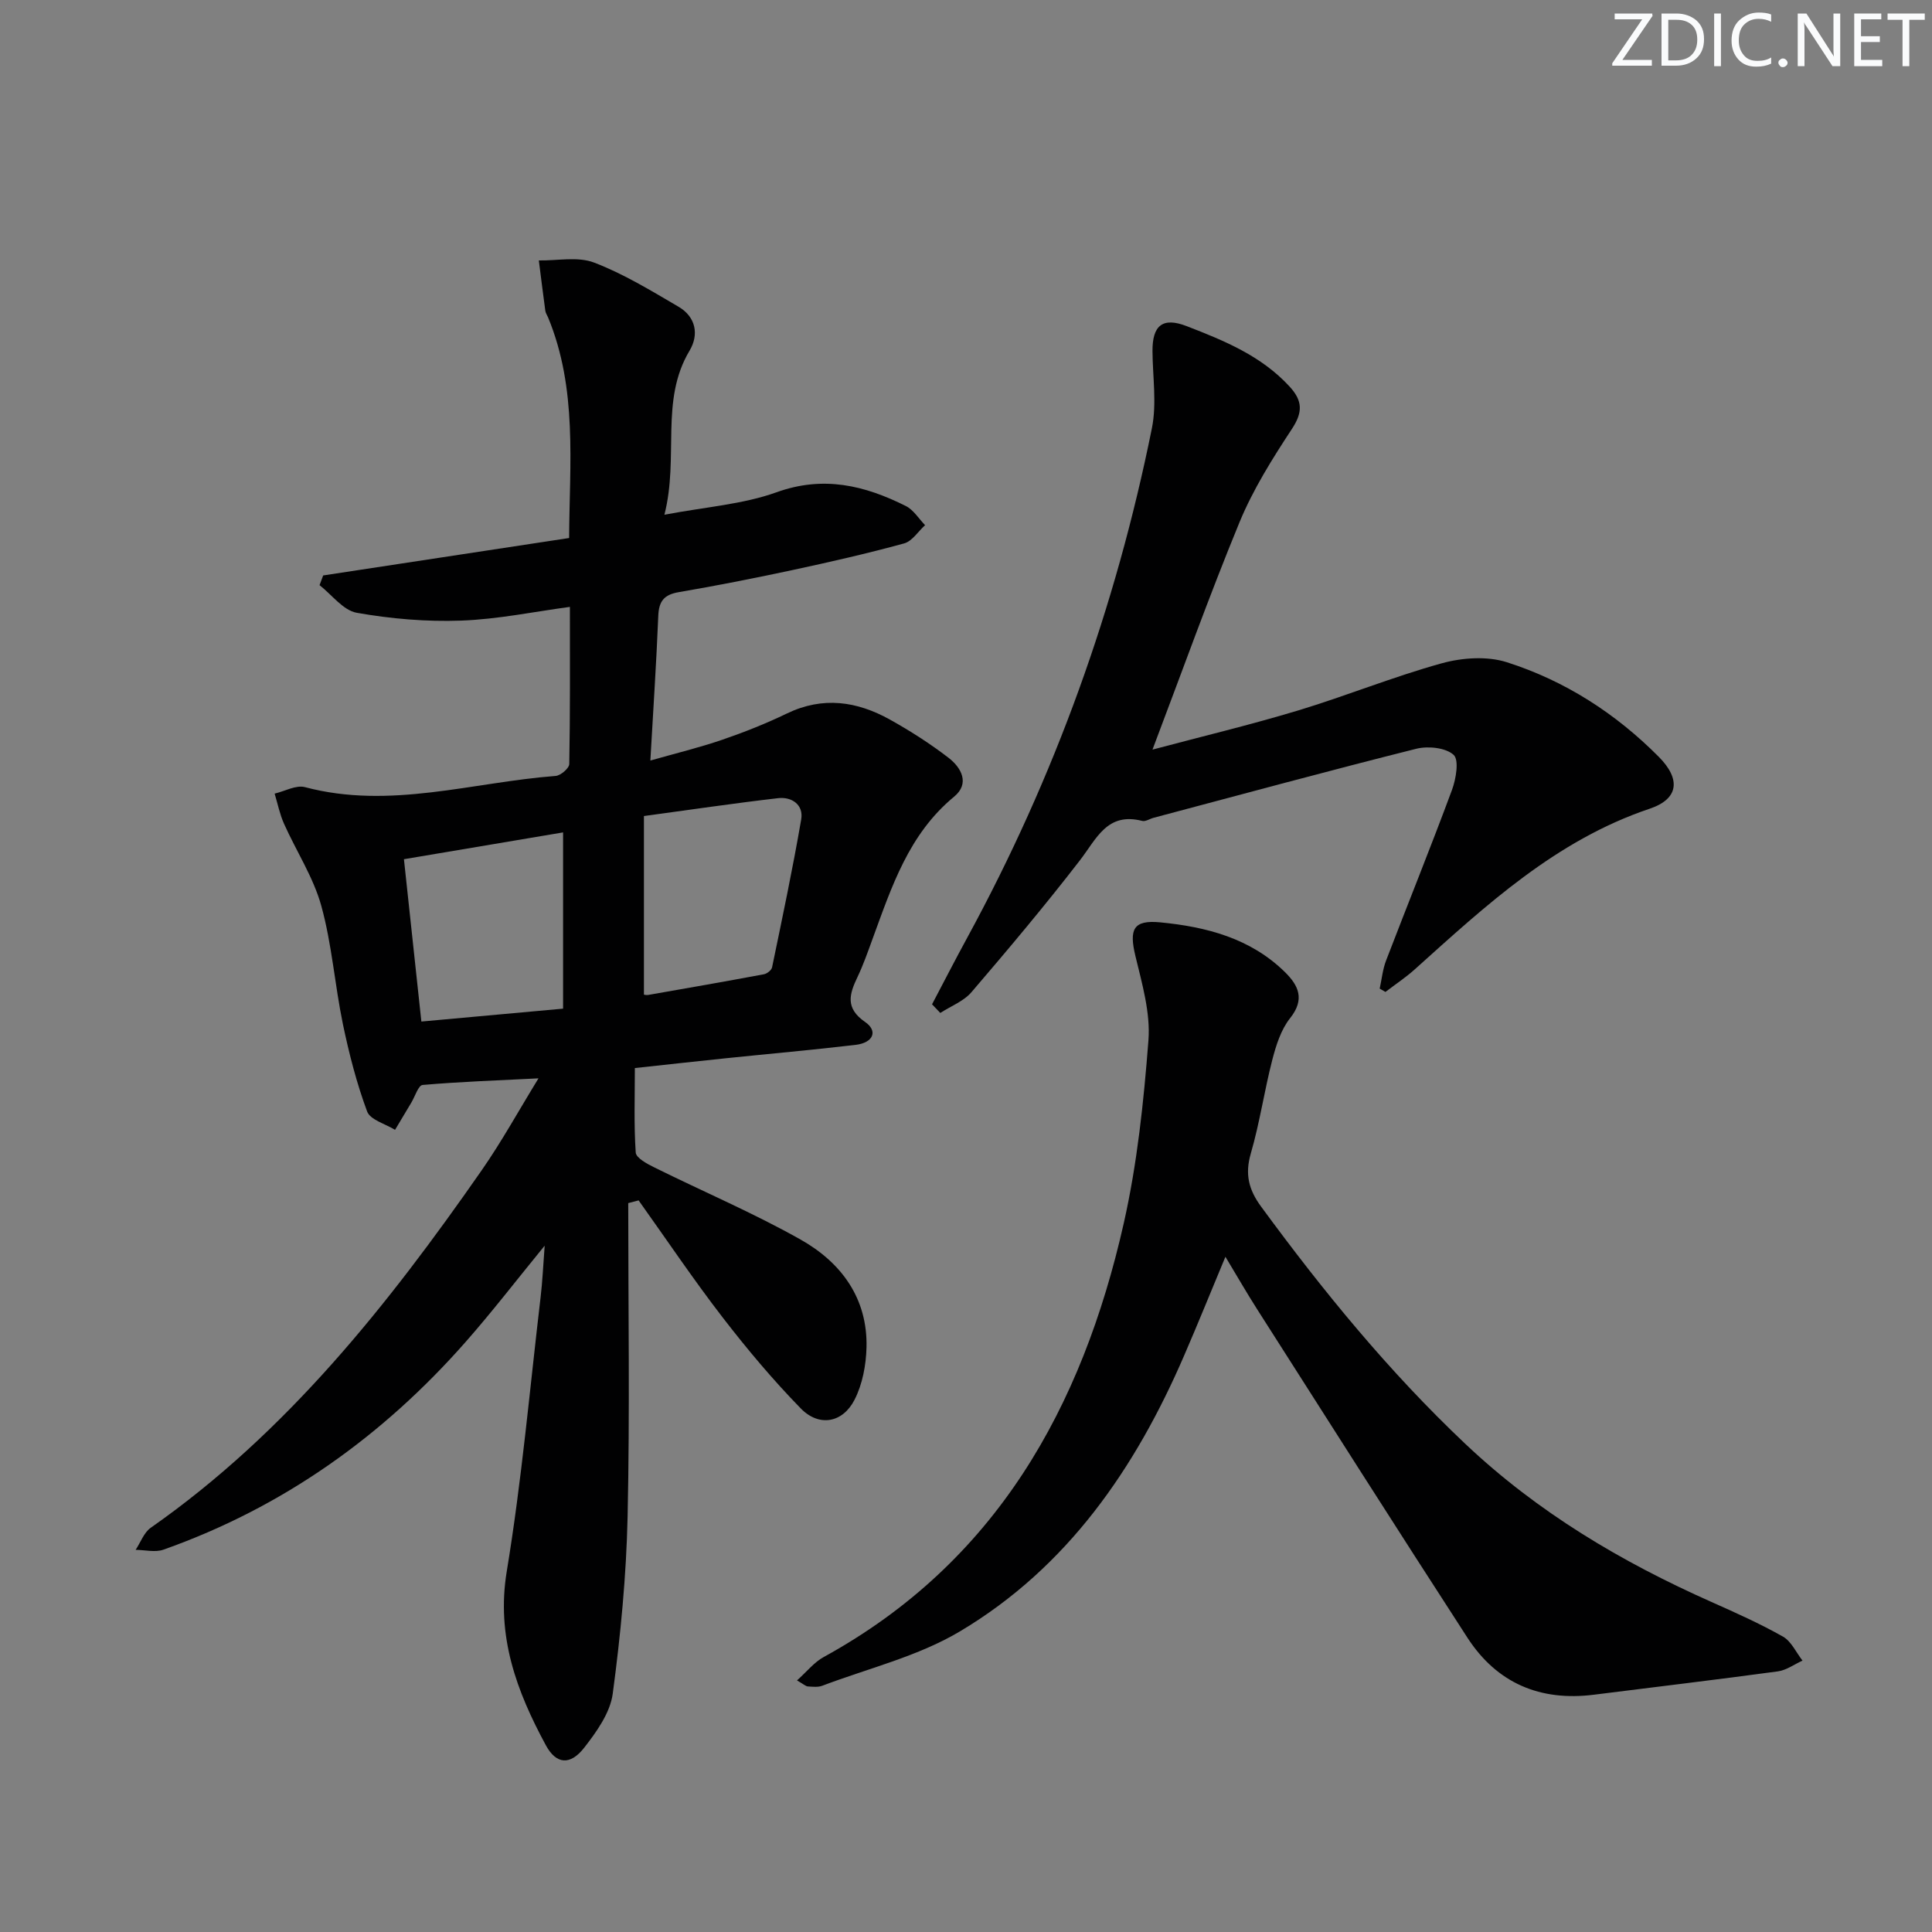
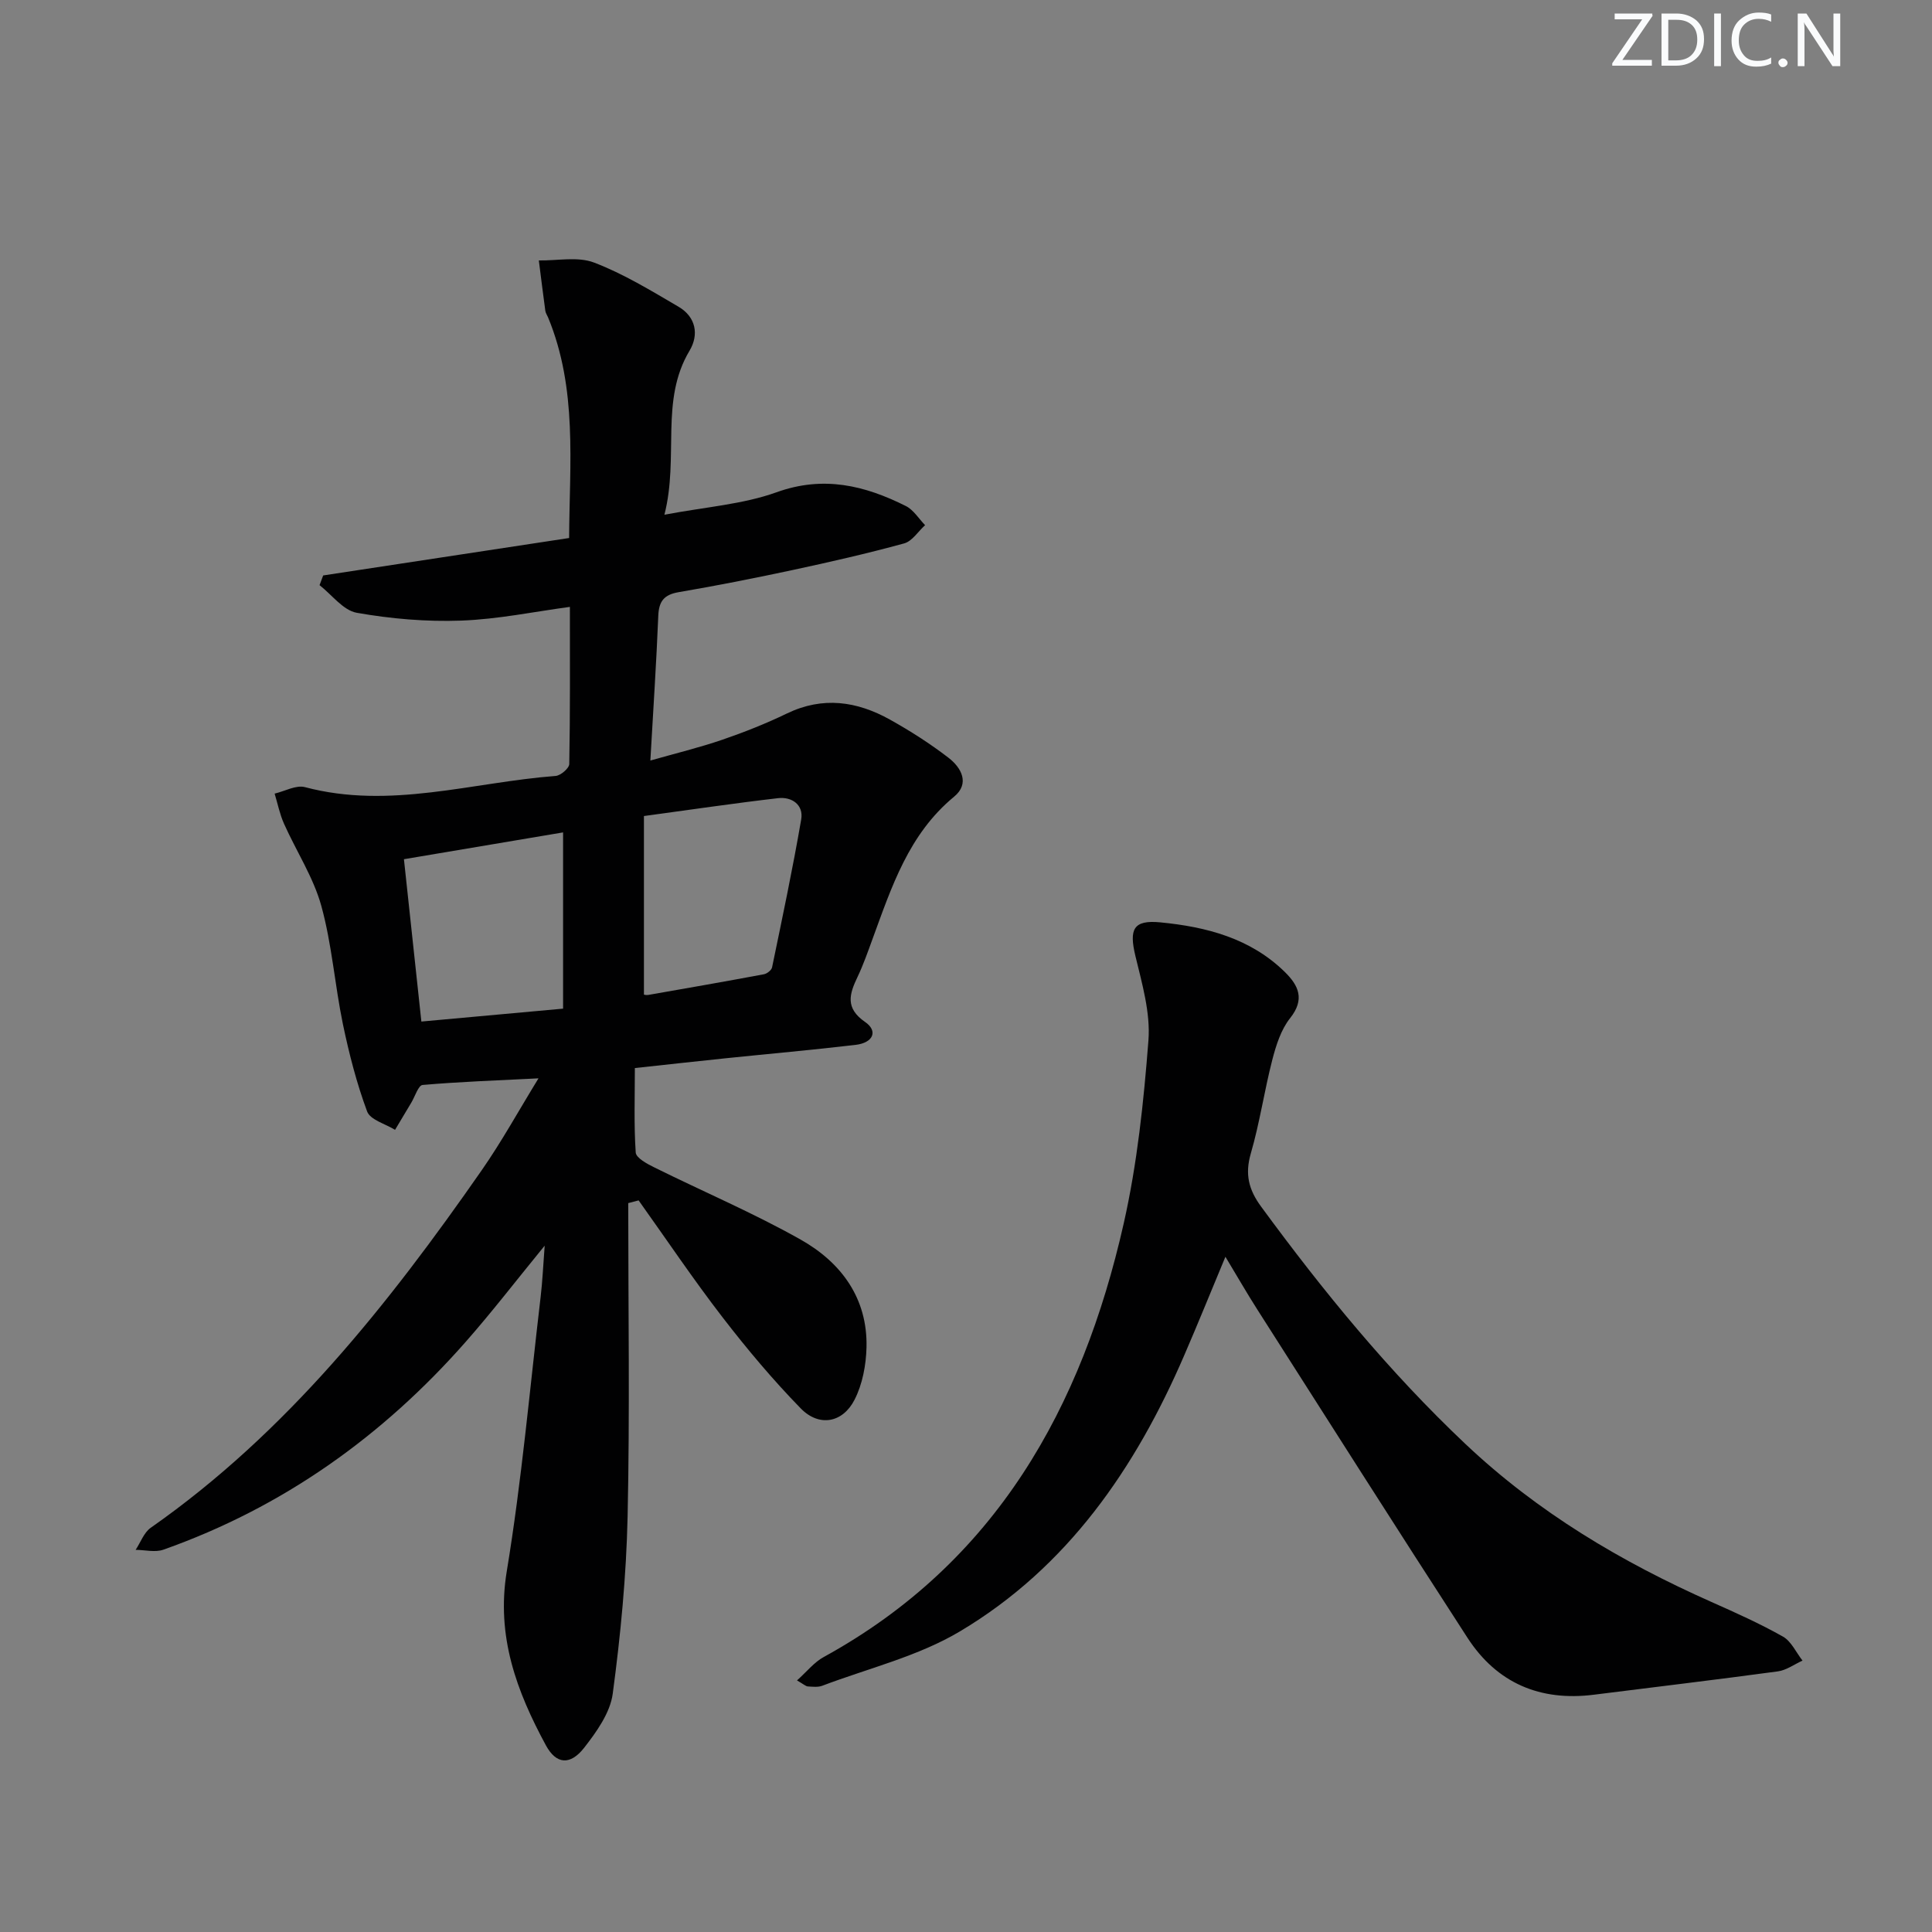
<svg xmlns="http://www.w3.org/2000/svg" enable-background="new 0 0 400 400" viewBox="0 0 400 400">
  <rect x="0" y="0" width="400" height="400" fill="#808080" stroke="none" />
  <g fill="#fafbfc">
    <path d="m342.2 3.2-6.3 9.2h6.1v1.2h-8.2v-.5l6.2-9.1h-5.7v-1.2h7.8v.4z" />
    <path d="m344 13.7v-10.9h3.1c1.6 0 3 .5 4.1 1.4 1.1 1 1.6 2.2 1.6 3.9s-.5 3-1.6 4-2.5 1.5-4.2 1.5h-3zm1.4-9.6v8.4h1.6c1.4 0 2.5-.4 3.2-1.1.8-.8 1.2-1.8 1.2-3.2s-.4-2.4-1.2-3.1-1.8-1-3.1-1z" />
    <path d="m356.3 2.8v10.9h-1.4v-10.9z" />
    <path d="m366.6 13.2c-.8.4-1.8.6-3 .6-1.6 0-2.8-.5-3.7-1.5s-1.4-2.3-1.4-3.9c0-1.7.5-3.2 1.6-4.2s2.4-1.6 4-1.6c1 0 1.9.1 2.6.4v1.5c-.8-.4-1.6-.6-2.6-.6-1.2 0-2.2.4-3 1.2s-1.1 1.9-1.1 3.3c0 1.3.4 2.3 1.1 3.1s1.6 1.1 2.8 1.1c1.1 0 2-.2 2.8-.7v1.3z" />
    <path d="m368.2 13c0-.3.1-.5.3-.6.2-.2.4-.3.6-.3.3 0 .5.1.7.3s.3.4.3.6-.1.5-.3.6c-.2.2-.4.3-.7.3s-.5-.1-.6-.3c-.2-.2-.3-.4-.3-.6z" />
    <path d="m381.1 13.7h-1.7l-5.5-8.4c-.2-.2-.3-.5-.4-.7 0 .2.1.8.1 1.5v7.6h-1.4v-10.9h1.8l5.3 8.3c.3.4.4.6.4.8 0-.3-.1-.8-.1-1.6v-7.5h1.4v10.9z" />
-     <path d="m389.7 13.7h-5.8v-10.9h5.6v1.2h-4.2v3.5h3.9v1.2h-3.9v3.7h4.4z" />
-     <path d="m398.4 4.1h-3.1v9.6h-1.4v-9.6h-3.1v-1.3h7.7v1.3z" />
  </g>
  <path d="m130.07 249.09c0 21.63.34 43.26-.13 64.88-.27 12.26-1.45 24.54-3.08 36.7-.53 3.95-3.34 7.88-5.92 11.19-2.86 3.65-5.76 3.47-7.92-.51-6.05-11.18-10.32-22.57-8.1-36.03 3.1-18.8 4.77-37.84 7.01-56.78.38-3.2.52-6.43.84-10.64-5.87 7.18-10.89 13.71-16.32 19.88-17.24 19.6-37.91 34.32-62.61 43.06-1.71.61-3.83.05-5.76.04 1.03-1.55 1.72-3.59 3.14-4.58 28.17-19.73 49.11-46.15 68.49-73.98 4.14-5.94 7.65-12.33 11.78-19.06-8.55.43-16.29.7-24 1.37-.88.08-1.57 2.39-2.34 3.67-1.12 1.87-2.24 3.75-3.36 5.62-2-1.24-5.13-2.06-5.78-3.8-2.17-5.85-3.74-11.97-5.02-18.1-1.68-8.13-2.27-16.52-4.47-24.48-1.64-5.92-5.18-11.31-7.72-17-.88-1.97-1.31-4.14-1.94-6.23 2.1-.49 4.43-1.83 6.28-1.34 17.58 4.67 34.64-1.01 51.9-2.32 1.04-.08 2.8-1.59 2.82-2.46.2-10.6.13-21.21.13-32.54-7.22.96-14.85 2.56-22.53 2.84-7.19.26-14.52-.37-21.6-1.62-2.81-.5-5.15-3.73-7.7-5.72.25-.67.5-1.34.75-2.01 16.8-2.56 33.6-5.11 50.92-7.75.08-15.43 1.76-30.88-4.36-45.68-.19-.46-.51-.9-.57-1.38-.47-3.47-.9-6.94-1.34-10.41 3.84.07 8.05-.85 11.43.44 6.11 2.33 11.81 5.82 17.5 9.15 3.56 2.09 4.28 5.74 2.27 9.1-6.18 10.35-2.13 21.89-5.2 33.96 8.52-1.62 16.22-2.14 23.21-4.65 9.72-3.5 18.26-1.42 26.78 2.85 1.59.8 2.67 2.61 3.98 3.96-1.44 1.3-2.68 3.33-4.35 3.78-7.67 2.1-15.44 3.87-23.22 5.54s-15.6 3.21-23.44 4.55c-3.05.52-4.11 1.89-4.23 4.9-.39 9.62-1.03 19.22-1.64 29.96 5.27-1.5 10.15-2.68 14.88-4.3 4.55-1.56 9.06-3.35 13.39-5.44 7.44-3.59 14.52-2.54 21.36 1.28 4.2 2.34 8.29 4.96 12.1 7.89 2.67 2.05 4.46 5.34 1.15 8.06-9.4 7.75-12.93 18.68-16.88 29.45-.97 2.65-1.9 5.33-3.11 7.87-1.69 3.54-2.6 6.44 1.57 9.32 2.73 1.88 1.68 4.31-1.97 4.74-8.91 1.05-17.84 1.84-26.76 2.76-6.1.63-12.19 1.31-18.94 2.04 0 5.98-.21 11.76.18 17.49.08 1.12 2.36 2.35 3.85 3.08 10.1 5.01 20.52 9.43 30.32 14.96 8.36 4.72 13.86 12.12 13.61 22.31-.09 3.65-.83 7.61-2.47 10.82-2.46 4.83-7.36 5.68-11.13 1.82-5.78-5.92-11.14-12.31-16.2-18.87-6.06-7.86-11.61-16.12-17.38-24.21-.71.19-1.43.38-2.15.56zm3.25-43.17c-.06-.01.44.15.9.07 7.99-1.39 15.97-2.79 23.94-4.28.65-.12 1.57-.85 1.69-1.43 2.11-10.19 4.27-20.38 6.03-30.63.52-3.01-1.92-4.72-4.77-4.4-9 1.04-17.97 2.37-27.79 3.7zm-16.74 2.91c0-12.55 0-24.47 0-36.49-10.97 1.85-21.71 3.66-32.95 5.55 1.19 11.1 2.39 22.24 3.61 33.61 9.99-.9 19.37-1.76 29.34-2.67z" fill="#010102" />
  <path d="m165.01 347.91c2.05-1.83 3.55-3.76 5.53-4.84 35.67-19.58 53.49-51.64 62.11-89.75 2.8-12.4 4.14-25.21 5.12-37.91.44-5.74-1.32-11.76-2.7-17.5-1.32-5.51-.45-7.48 5.12-6.95 9.54.92 18.7 3.28 25.84 10.3 2.82 2.77 4.18 5.63 1.08 9.53-1.89 2.37-2.91 5.61-3.69 8.62-1.66 6.42-2.6 13.03-4.45 19.39-1.25 4.3-.45 7.51 2.14 11.03 12.82 17.48 26.45 34.16 42.28 49.12 15.02 14.19 32.28 24.42 50.95 32.72 5.01 2.23 10.04 4.48 14.8 7.17 1.73.98 2.72 3.27 4.05 4.97-1.7.77-3.33 1.99-5.1 2.23-12.67 1.72-25.38 3.23-38.07 4.83-11.14 1.41-20.09-2.38-26.19-11.78-14.65-22.6-29.08-45.34-43.57-68.05-2.13-3.34-4.11-6.79-6.55-10.84-3 7.2-5.68 13.83-8.52 20.39-10.1 23.41-24.17 43.89-46.41 57.15-8.67 5.18-18.96 7.65-28.55 11.28-.88.33-1.97.2-2.96.14-.43-.02-.83-.42-2.26-1.25z" fill="#010102" />
-   <path d="m192.97 207.93c2.44-4.63 4.83-9.29 7.34-13.89 18.07-33.2 30.72-68.38 38.18-105.39 1.03-5.11.16-10.61.12-15.93-.04-5.35 2.1-7.13 7.1-5.19 7.75 3 15.46 6.15 21.3 12.52 2.69 2.94 2.75 5.29.47 8.75-4.05 6.16-8.05 12.53-10.85 19.32-6.32 15.33-11.9 30.96-18.02 47.08 10.13-2.7 20.22-5.11 30.13-8.1 9.99-3.02 19.7-6.99 29.75-9.77 4.24-1.17 9.4-1.53 13.49-.22 12.02 3.83 22.53 10.59 31.46 19.59 4.55 4.58 4.18 8.69-1.88 10.73-19.42 6.54-33.89 20-48.62 33.24-1.9 1.71-4.06 3.14-6.1 4.7-.4-.23-.79-.46-1.19-.69.43-1.95.62-3.99 1.33-5.83 4.52-11.78 9.26-23.48 13.64-35.31.84-2.28 1.5-6.21.33-7.26-1.65-1.49-5.29-1.86-7.71-1.26-18.18 4.56-36.27 9.48-54.39 14.29-.8.21-1.68.83-2.37.65-7.27-1.87-9.45 3.7-12.88 8.14-7.2 9.33-14.8 18.37-22.47 27.32-1.62 1.89-4.28 2.89-6.45 4.3-.58-.62-1.15-1.21-1.71-1.79z" fill="#010102" />
</svg>